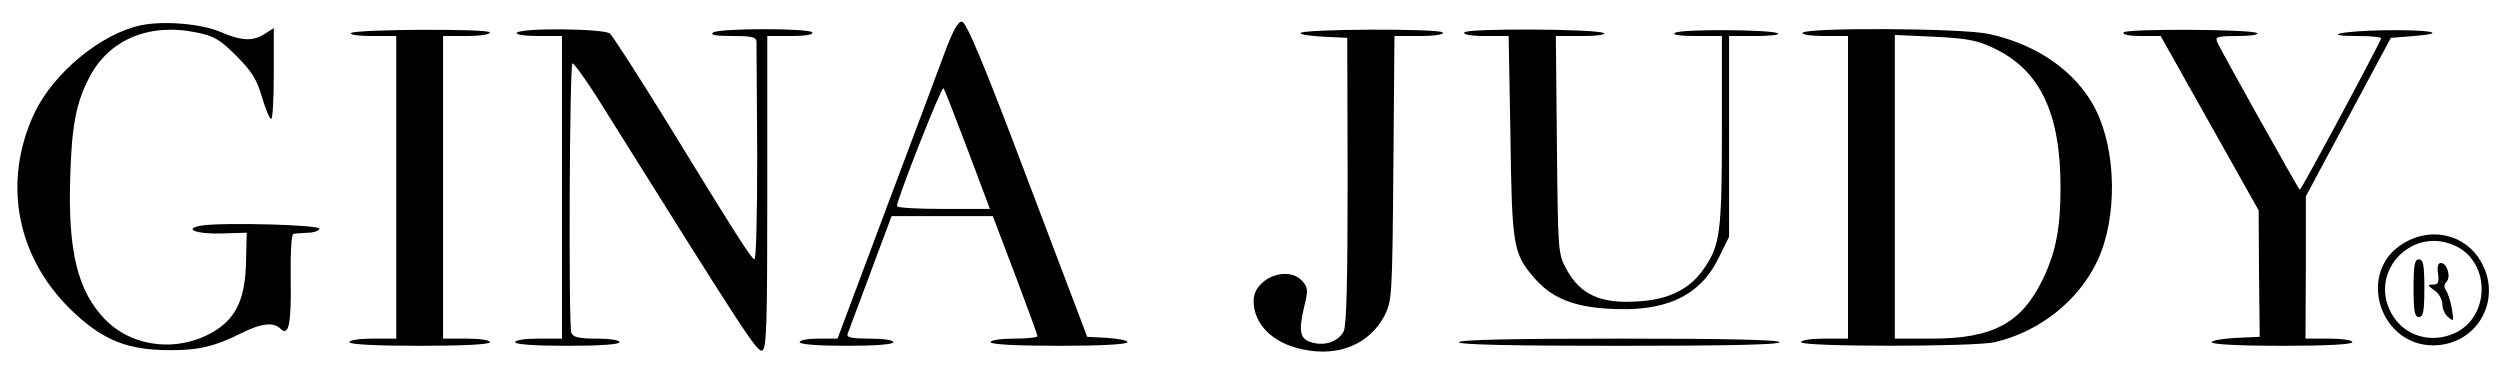
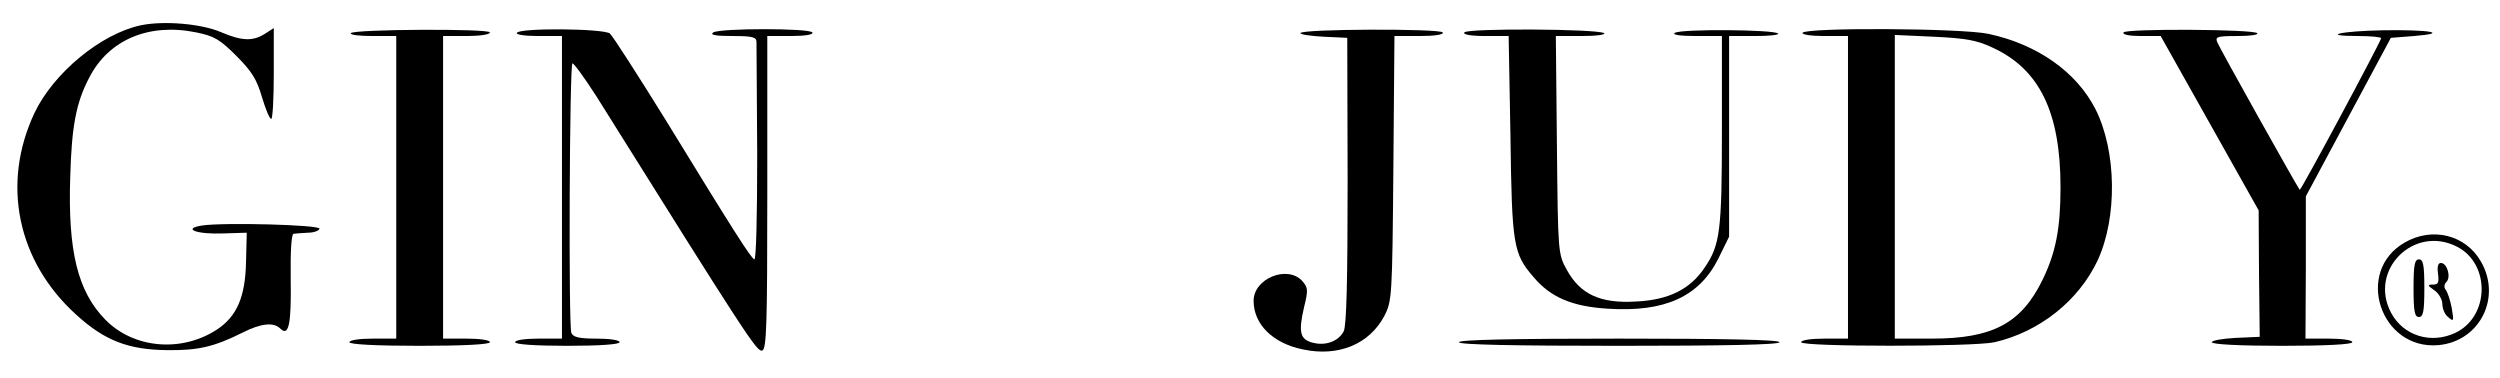
<svg xmlns="http://www.w3.org/2000/svg" version="1.0" width="694pt" height="105pt" viewBox="0 0 694 105" preserveAspectRatio="xMidYMid meet">
  <g transform="translate(0,105) scale(0.1,-0.1)" fill="#000000" stroke="none">
    <path d="M392 980 c-111 -23 -243 -132 -296 -243 -93 -197 -48 -413 116 -561 79 -72 145 -97 253 -98 84 -1 129 9 207 48 53 27 88 30 106 12 24 -24 31 13 29 139 -1 76 2 123 8 124 6 1 24 2 40 3 17 0 31 6 32 11 3 11 -266 18 -326 9 -57 -9 -15 -25 59 -22 l65 2 -2 -81 c-2 -97 -25 -151 -81 -188 -98 -64 -231 -53 -310 28 -76 78 -104 189 -97 397 4 139 16 205 53 275 54 105 166 152 297 125 50 -10 66 -20 111 -65 42 -42 57 -65 71 -114 10 -33 21 -61 26 -61 4 0 7 57 7 126 l0 126 -25 -16 c-33 -21 -64 -20 -122 5 -54 23 -157 32 -221 19z" />
-     <path d="M2624 908 c-17 -46 -91 -244 -165 -440 l-134 -358 -52 0 c-29 0 -53 -4 -53 -10 0 -6 50 -10 130 -10 80 0 130 4 130 10 0 6 -29 10 -66 10 -49 0 -65 3 -61 13 2 6 31 83 63 169 l59 158 141 0 140 0 62 -163 c34 -90 62 -167 62 -170 0 -4 -29 -7 -65 -7 -37 0 -65 -4 -65 -10 0 -6 70 -10 190 -10 113 0 190 4 190 10 0 5 -25 10 -56 12 l-56 3 -166 438 c-123 326 -170 437 -182 437 -11 0 -25 -26 -46 -82z m62 -273 l62 -165 -129 0 c-71 0 -129 3 -129 8 -1 16 123 332 129 327 3 -3 33 -80 67 -170z" />
    <path d="M974 958 c-3 -5 24 -8 60 -8 l66 0 0 -420 0 -420 -65 0 c-37 0 -65 -4 -65 -10 0 -6 72 -10 195 -10 123 0 195 4 195 10 0 6 -28 10 -65 10 l-65 0 0 420 0 420 65 0 c36 0 65 4 65 10 0 11 -379 9 -386 -2z" />
    <path d="M1435 959 c-4 -5 21 -9 59 -9 l66 0 0 -420 0 -420 -65 0 c-37 0 -65 -4 -65 -10 0 -6 55 -10 145 -10 90 0 145 4 145 10 0 6 -28 10 -64 10 -49 0 -65 4 -70 16 -8 21 -5 743 3 748 3 2 33 -39 67 -92 417 -666 446 -711 460 -705 12 4 14 72 14 439 l0 434 66 0 c39 0 63 4 59 10 -8 12 -255 12 -275 0 -10 -7 6 -10 53 -10 57 0 67 -3 67 -17 0 -10 1 -151 2 -313 0 -173 -3 -293 -8 -290 -10 5 -49 65 -248 390 -77 124 -145 230 -153 237 -18 14 -250 16 -258 2z" />
    <path d="M3610 958 c0 -4 29 -8 65 -10 l65 -3 1 -397 c0 -278 -3 -403 -11 -418 -15 -28 -51 -41 -87 -31 -34 9 -39 29 -23 98 12 48 11 55 -5 73 -41 45 -135 7 -135 -55 0 -65 53 -118 137 -135 98 -21 184 14 226 93 21 41 22 52 25 410 l3 367 70 0 c42 0 68 4 64 10 -7 11 -395 10 -395 -2z" />
    <path d="M4065 960 c-4 -6 18 -10 59 -10 l64 0 5 -277 c4 -305 8 -327 64 -392 48 -57 108 -82 207 -88 157 -10 253 33 306 139 l30 61 0 279 0 278 72 0 c39 0 68 3 64 7 -11 11 -268 13 -286 2 -10 -5 11 -9 58 -9 l72 0 0 -262 c0 -280 -5 -318 -48 -381 -40 -60 -100 -90 -191 -94 -98 -6 -154 20 -191 87 -25 45 -25 46 -28 348 l-3 302 73 0 c40 0 67 4 61 8 -19 12 -381 14 -388 2z" />
    <path d="M5004 959 c-3 -5 24 -9 60 -9 l66 0 0 -420 0 -420 -65 0 c-37 0 -65 -4 -65 -10 0 -13 480 -13 537 0 125 29 233 115 286 227 55 119 53 303 -6 420 -53 104 -162 180 -297 209 -76 16 -506 18 -516 3z m527 -41 c131 -60 189 -180 189 -388 0 -114 -13 -181 -50 -257 -59 -121 -139 -163 -307 -163 l-103 0 0 421 0 422 109 -5 c87 -4 120 -10 162 -30z" />
    <path d="M5895 960 c-4 -6 16 -10 48 -10 l55 0 136 -242 136 -242 1 -175 2 -176 -67 -3 c-36 -2 -66 -7 -66 -12 0 -6 78 -10 195 -10 123 0 195 4 195 10 0 6 -28 10 -65 10 l-65 0 1 198 0 197 118 220 118 220 64 5 c100 8 45 18 -84 16 -120 -2 -179 -16 -69 -16 34 0 62 -3 62 -6 0 -8 -223 -424 -226 -421 -8 10 -224 396 -229 410 -6 15 0 17 56 17 34 0 59 3 55 8 -12 11 -364 13 -371 2z" />
    <path d="M6676 377 c-141 -80 -68 -300 94 -285 114 11 175 132 117 232 -42 74 -135 97 -211 53z m145 -12 c93 -48 90 -194 -5 -239 -68 -32 -144 -8 -178 55 -64 119 63 246 183 184z" />
    <path d="M6700 250 c0 -64 3 -80 15 -80 12 0 15 16 15 80 0 64 -3 80 -15 80 -12 0 -15 -16 -15 -80z" />
    <path d="M6768 290 c3 -24 1 -30 -14 -30 -16 0 -16 -2 4 -16 12 -8 22 -26 22 -38 0 -13 7 -30 17 -37 15 -13 15 -10 9 26 -4 22 -12 45 -17 51 -5 6 -4 15 2 21 14 14 2 53 -15 53 -8 0 -11 -10 -8 -30z" />
    <path d="M4050 100 c0 -7 155 -10 445 -10 290 0 445 3 445 10 0 7 -155 10 -445 10 -290 0 -445 -3 -445 -10z" />
  </g>
</svg>